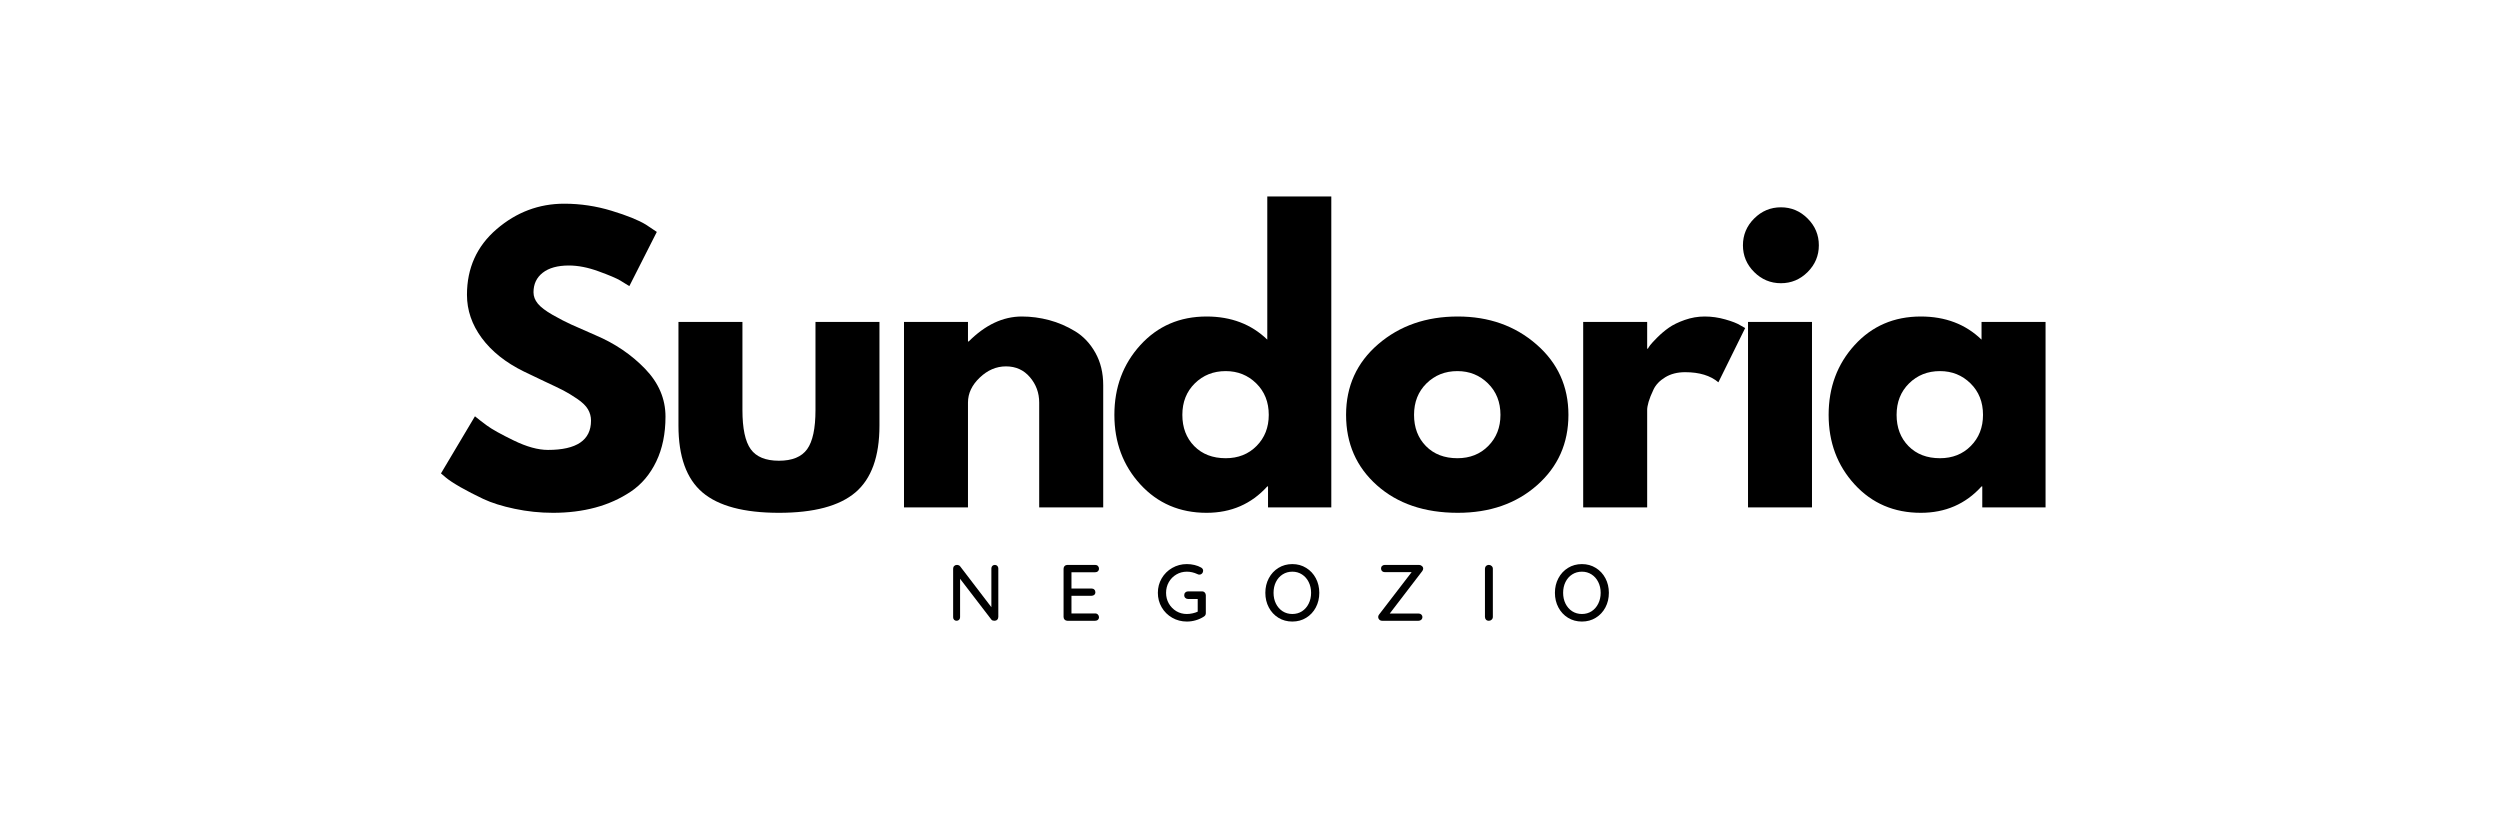
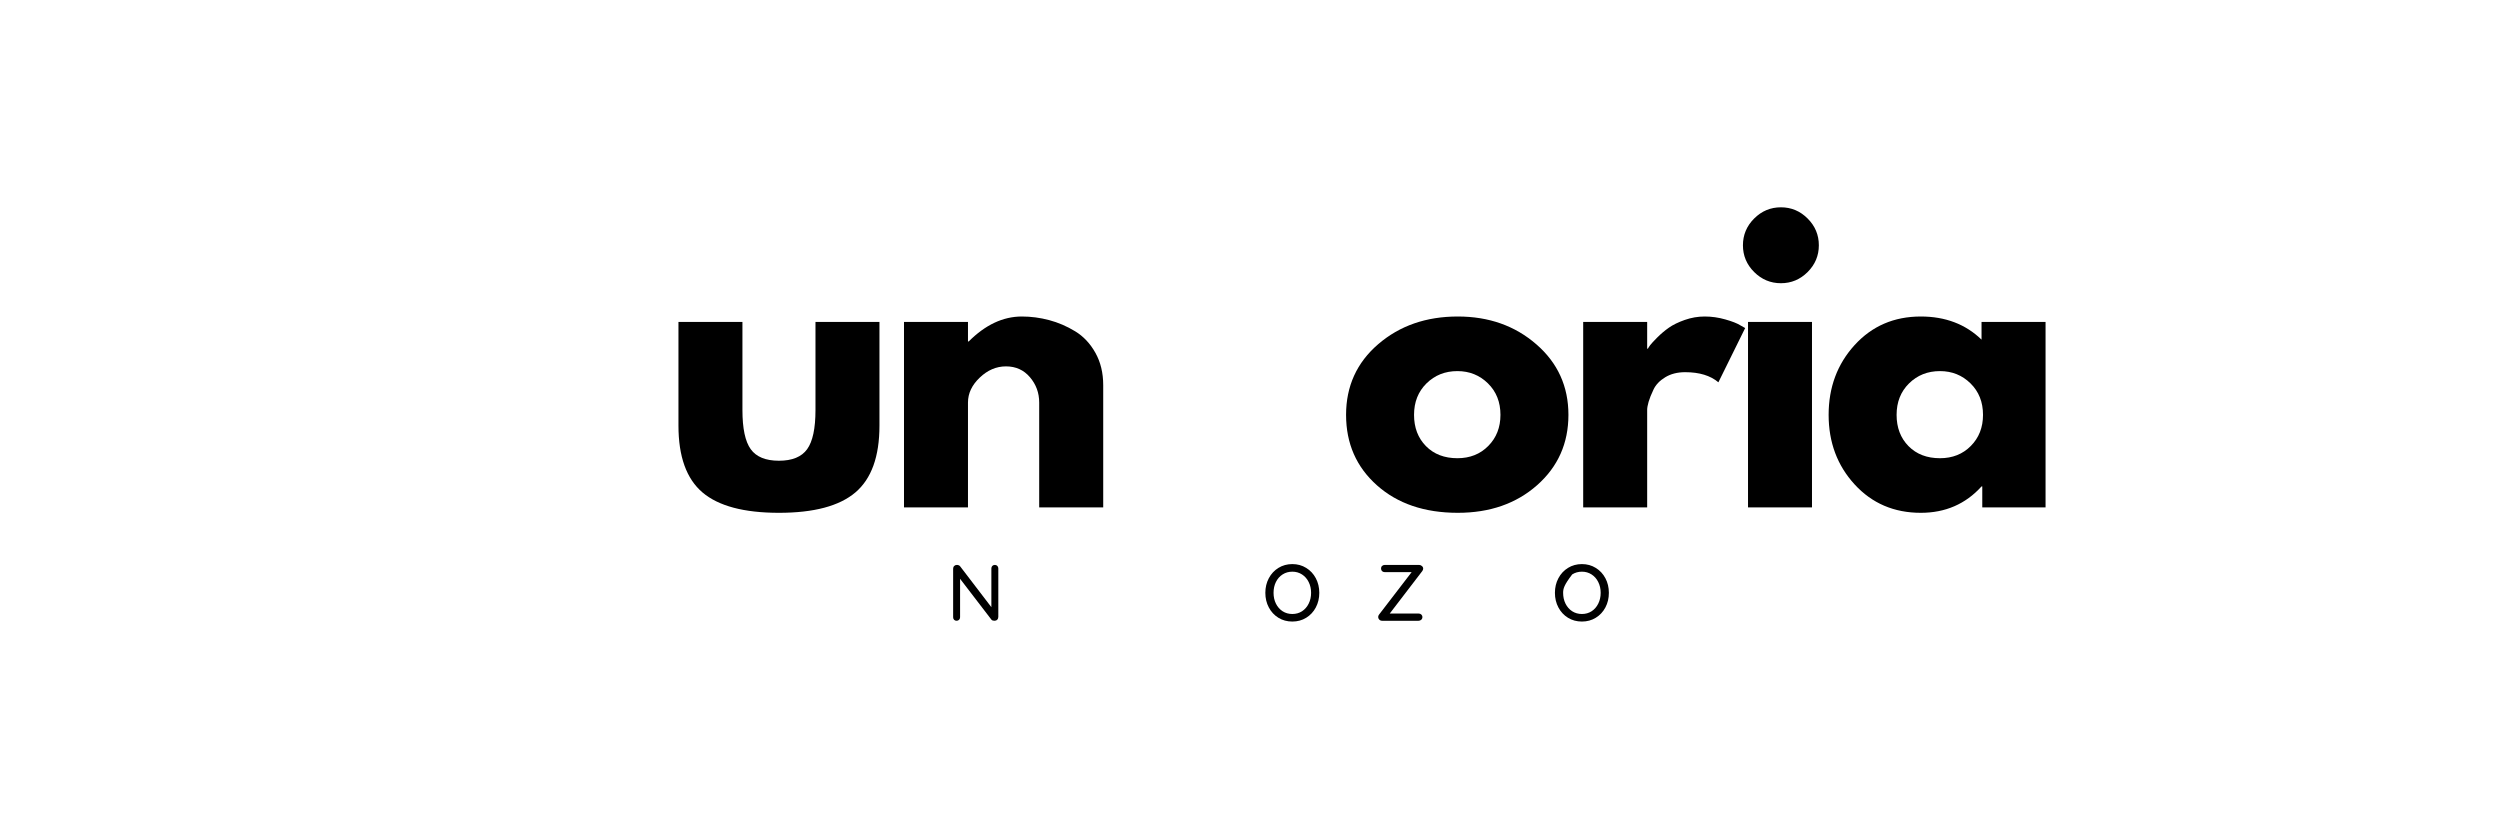
<svg xmlns="http://www.w3.org/2000/svg" version="1.0" preserveAspectRatio="xMidYMid meet" height="400" viewBox="0 0 900 300" zoomAndPan="magnify" width="1200">
  <defs>
    <g />
  </defs>
  <g fill-opacity="1" fill="#000000">
    <g transform="translate(155.749, 182.66)">
      <g>
-         <path d="M 47.375 -109.328 C 53.188 -109.328 58.867 -108.477 64.422 -106.781 C 69.973 -105.094 74.098 -103.426 76.797 -101.781 L 80.703 -99.172 L 70.812 -79.656 C 70.031 -80.176 68.941 -80.848 67.547 -81.672 C 66.16 -82.492 63.555 -83.598 59.734 -84.984 C 55.922 -86.379 52.363 -87.078 49.062 -87.078 C 44.988 -87.078 41.844 -86.207 39.625 -84.469 C 37.414 -82.738 36.312 -80.395 36.312 -77.438 C 36.312 -75.969 36.832 -74.602 37.875 -73.344 C 38.914 -72.082 40.691 -70.734 43.203 -69.297 C 45.723 -67.867 47.938 -66.723 49.844 -65.859 C 51.758 -64.992 54.711 -63.691 58.703 -61.953 C 65.641 -59.004 71.562 -54.988 76.469 -49.906 C 81.375 -44.832 83.828 -39.086 83.828 -32.672 C 83.828 -26.504 82.719 -21.117 80.5 -16.516 C 78.289 -11.922 75.254 -8.32 71.391 -5.719 C 67.523 -3.125 63.25 -1.195 58.562 0.062 C 53.883 1.32 48.812 1.953 43.344 1.953 C 38.656 1.953 34.055 1.473 29.547 0.516 C 25.035 -0.43 21.258 -1.617 18.219 -3.047 C 15.188 -4.484 12.453 -5.895 10.016 -7.281 C 7.586 -8.676 5.812 -9.848 4.688 -10.797 L 3 -12.234 L 15.234 -32.797 C 16.273 -31.93 17.703 -30.828 19.516 -29.484 C 21.336 -28.141 24.57 -26.336 29.219 -24.078 C 33.863 -21.816 37.961 -20.688 41.516 -20.688 C 51.848 -20.688 57.016 -24.203 57.016 -31.234 C 57.016 -32.711 56.645 -34.078 55.906 -35.328 C 55.164 -36.586 53.863 -37.848 52 -39.109 C 50.133 -40.367 48.484 -41.367 47.047 -42.109 C 45.617 -42.848 43.273 -43.973 40.016 -45.484 C 36.766 -47.004 34.359 -48.156 32.797 -48.938 C 26.285 -52.145 21.25 -56.156 17.688 -60.969 C 14.133 -65.789 12.359 -70.977 12.359 -76.531 C 12.359 -86.164 15.914 -94.039 23.031 -100.156 C 30.145 -106.27 38.258 -109.328 47.375 -109.328 Z M 47.375 -109.328" />
-       </g>
+         </g>
    </g>
  </g>
  <g fill-opacity="1" fill="#000000">
    <g transform="translate(237.729, 182.66)">
      <g>
        <path d="M 29.547 -66.766 L 29.547 -35.016 C 29.547 -28.422 30.539 -23.734 32.531 -20.953 C 34.531 -18.18 37.914 -16.797 42.688 -16.797 C 47.457 -16.797 50.844 -18.18 52.844 -20.953 C 54.844 -23.734 55.844 -28.422 55.844 -35.016 L 55.844 -66.766 L 78.875 -66.766 L 78.875 -29.422 C 78.875 -18.305 75.988 -10.297 70.219 -5.391 C 64.445 -0.492 55.27 1.953 42.688 1.953 C 30.102 1.953 20.926 -0.492 15.156 -5.391 C 9.395 -10.297 6.516 -18.305 6.516 -29.422 L 6.516 -66.766 Z M 29.547 -66.766" />
      </g>
    </g>
  </g>
  <g fill-opacity="1" fill="#000000">
    <g transform="translate(317.627, 182.66)">
      <g>
        <path d="M 7.812 0 L 7.812 -66.766 L 30.844 -66.766 L 30.844 -59.734 L 31.109 -59.734 C 37.098 -65.723 43.473 -68.719 50.234 -68.719 C 53.535 -68.719 56.812 -68.285 60.062 -67.422 C 63.32 -66.555 66.445 -65.211 69.438 -63.391 C 72.426 -61.566 74.852 -58.984 76.719 -55.641 C 78.594 -52.297 79.531 -48.414 79.531 -44 L 79.531 0 L 56.484 0 L 56.484 -37.75 C 56.484 -41.219 55.375 -44.254 53.156 -46.859 C 50.945 -49.461 48.066 -50.766 44.516 -50.766 C 41.047 -50.766 37.898 -49.414 35.078 -46.719 C 32.254 -44.031 30.844 -41.039 30.844 -37.75 L 30.844 0 Z M 7.812 0" />
      </g>
    </g>
  </g>
  <g fill-opacity="1" fill="#000000">
    <g transform="translate(398.176, 182.66)">
      <g>
-         <path d="M 12.359 -8.266 C 6.117 -15.078 3 -23.426 3 -33.312 C 3 -43.207 6.117 -51.582 12.359 -58.438 C 18.609 -65.289 26.551 -68.719 36.188 -68.719 C 45.031 -68.719 52.316 -65.941 58.047 -60.391 L 58.047 -111.938 L 81.094 -111.938 L 81.094 0 L 58.312 0 L 58.312 -7.547 L 58.047 -7.547 C 52.316 -1.211 45.031 1.953 36.188 1.953 C 26.551 1.953 18.609 -1.453 12.359 -8.266 Z M 31.953 -44.641 C 28.961 -41.691 27.469 -37.914 27.469 -33.312 C 27.469 -28.719 28.895 -24.969 31.75 -22.062 C 34.613 -19.156 38.391 -17.703 43.078 -17.703 C 47.586 -17.703 51.297 -19.176 54.203 -22.125 C 57.117 -25.07 58.578 -28.801 58.578 -33.312 C 58.578 -37.914 57.078 -41.691 54.078 -44.641 C 51.086 -47.586 47.422 -49.062 43.078 -49.062 C 38.648 -49.062 34.941 -47.586 31.953 -44.641 Z M 31.953 -44.641" />
-       </g>
+         </g>
    </g>
  </g>
  <g fill-opacity="1" fill="#000000">
    <g transform="translate(481.587, 182.66)">
      <g>
        <path d="M 14.125 -7.938 C 6.707 -14.531 3 -22.988 3 -33.312 C 3 -43.645 6.859 -52.129 14.578 -58.766 C 22.297 -65.398 31.844 -68.719 43.219 -68.719 C 54.406 -68.719 63.836 -65.375 71.516 -58.688 C 79.203 -52.008 83.047 -43.551 83.047 -33.312 C 83.047 -23.082 79.289 -14.645 71.781 -8 C 64.27 -1.363 54.75 1.953 43.219 1.953 C 31.238 1.953 21.539 -1.344 14.125 -7.938 Z M 31.953 -44.641 C 28.961 -41.691 27.469 -37.914 27.469 -33.312 C 27.469 -28.719 28.895 -24.969 31.75 -22.062 C 34.613 -19.156 38.391 -17.703 43.078 -17.703 C 47.586 -17.703 51.297 -19.176 54.203 -22.125 C 57.117 -25.07 58.578 -28.801 58.578 -33.312 C 58.578 -37.914 57.078 -41.691 54.078 -44.641 C 51.086 -47.586 47.422 -49.062 43.078 -49.062 C 38.648 -49.062 34.941 -47.586 31.953 -44.641 Z M 31.953 -44.641" />
      </g>
    </g>
  </g>
  <g fill-opacity="1" fill="#000000">
    <g transform="translate(562.136, 182.66)">
      <g>
        <path d="M 7.812 0 L 7.812 -66.766 L 30.844 -66.766 L 30.844 -57.141 L 31.109 -57.141 C 31.285 -57.484 31.566 -57.914 31.953 -58.438 C 32.348 -58.957 33.191 -59.867 34.484 -61.172 C 35.785 -62.473 37.176 -63.645 38.656 -64.688 C 40.133 -65.727 42.039 -66.66 44.375 -67.484 C 46.719 -68.305 49.109 -68.719 51.547 -68.719 C 54.055 -68.719 56.523 -68.367 58.953 -67.672 C 61.391 -66.984 63.172 -66.289 64.297 -65.594 L 66.125 -64.562 L 56.484 -45.031 C 53.617 -47.457 49.629 -48.672 44.516 -48.672 C 41.734 -48.672 39.344 -48.062 37.344 -46.844 C 35.352 -45.633 33.945 -44.16 33.125 -42.422 C 32.301 -40.691 31.711 -39.219 31.359 -38 C 31.016 -36.789 30.844 -35.836 30.844 -35.141 L 30.844 0 Z M 7.812 0" />
      </g>
    </g>
  </g>
  <g fill-opacity="1" fill="#000000">
    <g transform="translate(621.473, 182.66)">
      <g>
        <path d="M 10.016 -103.984 C 12.711 -106.68 15.926 -108.031 19.656 -108.031 C 23.383 -108.031 26.594 -106.68 29.281 -103.984 C 31.969 -101.297 33.312 -98.086 33.312 -94.359 C 33.312 -90.629 31.969 -87.422 29.281 -84.734 C 26.594 -82.047 23.383 -80.703 19.656 -80.703 C 15.926 -80.703 12.711 -82.047 10.016 -84.734 C 7.328 -87.422 5.984 -90.629 5.984 -94.359 C 5.984 -98.086 7.328 -101.297 10.016 -103.984 Z M 7.812 -66.766 L 7.812 0 L 30.844 0 L 30.844 -66.766 Z M 7.812 -66.766" />
      </g>
    </g>
  </g>
  <g fill-opacity="1" fill="#000000">
    <g transform="translate(655.306, 182.66)">
      <g>
        <path d="M 12.359 -8.266 C 6.117 -15.078 3 -23.426 3 -33.312 C 3 -43.207 6.117 -51.582 12.359 -58.438 C 18.609 -65.289 26.551 -68.719 36.188 -68.719 C 45.031 -68.719 52.316 -65.941 58.047 -60.391 L 58.047 -66.766 L 81.094 -66.766 L 81.094 0 L 58.312 0 L 58.312 -7.547 L 58.047 -7.547 C 52.316 -1.211 45.031 1.953 36.188 1.953 C 26.551 1.953 18.609 -1.453 12.359 -8.266 Z M 31.953 -44.641 C 28.961 -41.691 27.469 -37.914 27.469 -33.312 C 27.469 -28.719 28.895 -24.969 31.75 -22.062 C 34.613 -19.156 38.391 -17.703 43.078 -17.703 C 47.586 -17.703 51.297 -19.176 54.203 -22.125 C 57.117 -25.07 58.578 -28.801 58.578 -33.312 C 58.578 -37.914 57.078 -41.691 54.078 -44.641 C 51.086 -47.586 47.422 -49.062 43.078 -49.062 C 38.648 -49.062 34.941 -47.586 31.953 -44.641 Z M 31.953 -44.641" />
      </g>
    </g>
  </g>
  <g fill-opacity="1" fill="#000000">
    <g transform="translate(340.738, 223.477)">
      <g>
        <path d="M 17.406 -20.109 C 17.77 -20.109 18.066 -19.988 18.297 -19.75 C 18.535 -19.508 18.656 -19.207 18.656 -18.844 L 18.656 -1.406 C 18.656 -1 18.523 -0.66 18.266 -0.391 C 18.004 -0.129 17.672 0 17.266 0 C 17.055 0 16.848 -0.031 16.641 -0.094 C 16.441 -0.164 16.285 -0.27 16.172 -0.406 L 4.891 -15.109 L 4.891 -1.266 C 4.891 -0.898 4.77 -0.598 4.531 -0.359 C 4.289 -0.117 3.988 0 3.625 0 C 3.258 0 2.961 -0.117 2.734 -0.359 C 2.504 -0.598 2.391 -0.898 2.391 -1.266 L 2.391 -18.734 C 2.391 -19.141 2.516 -19.469 2.766 -19.719 C 3.023 -19.977 3.348 -20.109 3.734 -20.109 C 3.961 -20.109 4.18 -20.066 4.391 -19.984 C 4.609 -19.898 4.773 -19.781 4.891 -19.625 L 16.156 -4.891 L 16.156 -18.844 C 16.156 -19.207 16.27 -19.508 16.5 -19.75 C 16.738 -19.988 17.039 -20.109 17.406 -20.109 Z M 17.406 -20.109" />
      </g>
    </g>
  </g>
  <g fill-opacity="1" fill="#000000">
    <g transform="translate(380.493, 223.477)">
      <g>
-         <path d="M 13.766 -2.641 C 14.172 -2.641 14.5 -2.504 14.75 -2.234 C 15.008 -1.973 15.141 -1.66 15.141 -1.297 C 15.141 -0.91 15.008 -0.598 14.75 -0.359 C 14.5 -0.117 14.172 0 13.766 0 L 3.766 0 C 3.379 0 3.051 -0.129 2.781 -0.391 C 2.52 -0.66 2.391 -0.988 2.391 -1.375 L 2.391 -18.734 C 2.391 -19.117 2.52 -19.441 2.781 -19.703 C 3.051 -19.973 3.379 -20.109 3.766 -20.109 L 13.766 -20.109 C 14.172 -20.109 14.5 -19.984 14.75 -19.734 C 15.008 -19.484 15.141 -19.16 15.141 -18.766 C 15.141 -18.379 15.008 -18.066 14.75 -17.828 C 14.5 -17.586 14.172 -17.469 13.766 -17.469 L 5.234 -17.469 L 5.234 -11.609 L 12.469 -11.609 C 12.875 -11.609 13.203 -11.484 13.453 -11.234 C 13.711 -10.984 13.844 -10.664 13.844 -10.281 C 13.844 -9.883 13.711 -9.57 13.453 -9.344 C 13.203 -9.113 12.875 -9 12.469 -9 L 5.234 -9 L 5.234 -2.641 Z M 13.766 -2.641" />
-       </g>
+         </g>
    </g>
  </g>
  <g fill-opacity="1" fill="#000000">
    <g transform="translate(415.597, 223.477)">
      <g>
-         <path d="M 17.156 -10.578 C 17.539 -10.578 17.859 -10.441 18.109 -10.172 C 18.367 -9.898 18.5 -9.57 18.5 -9.188 L 18.5 -2.734 C 18.5 -2.211 18.27 -1.805 17.812 -1.516 C 16.938 -0.941 15.969 -0.5 14.906 -0.188 C 13.852 0.125 12.773 0.281 11.672 0.281 C 9.754 0.281 7.992 -0.176 6.391 -1.094 C 4.797 -2.008 3.535 -3.258 2.609 -4.844 C 1.691 -6.426 1.234 -8.164 1.234 -10.062 C 1.234 -11.957 1.691 -13.691 2.609 -15.266 C 3.535 -16.848 4.797 -18.098 6.391 -19.016 C 7.992 -19.941 9.754 -20.406 11.672 -20.406 C 12.629 -20.406 13.551 -20.297 14.438 -20.078 C 15.332 -19.867 16.133 -19.555 16.844 -19.141 C 17.07 -19.004 17.242 -18.836 17.359 -18.641 C 17.473 -18.453 17.531 -18.242 17.531 -18.016 C 17.531 -17.629 17.398 -17.297 17.141 -17.016 C 16.879 -16.742 16.566 -16.609 16.203 -16.609 C 15.922 -16.609 15.672 -16.676 15.453 -16.812 C 14.211 -17.383 12.953 -17.672 11.672 -17.672 C 10.285 -17.672 9.02 -17.332 7.875 -16.656 C 6.738 -15.988 5.836 -15.07 5.172 -13.906 C 4.516 -12.738 4.188 -11.457 4.188 -10.062 C 4.188 -8.656 4.516 -7.375 5.172 -6.219 C 5.836 -5.062 6.738 -4.141 7.875 -3.453 C 9.02 -2.773 10.285 -2.438 11.672 -2.438 C 12.316 -2.438 13 -2.516 13.719 -2.672 C 14.438 -2.828 15.055 -3.031 15.578 -3.281 L 15.578 -7.844 L 12.094 -7.844 C 11.707 -7.844 11.379 -7.973 11.109 -8.234 C 10.848 -8.492 10.719 -8.812 10.719 -9.188 C 10.719 -9.594 10.848 -9.926 11.109 -10.188 C 11.379 -10.445 11.707 -10.578 12.094 -10.578 Z M 17.156 -10.578" />
-       </g>
+         </g>
    </g>
  </g>
  <g fill-opacity="1" fill="#000000">
    <g transform="translate(454.29, 223.477)">
      <g>
        <path d="M 20.656 -10.062 C 20.656 -8.125 20.238 -6.367 19.406 -4.797 C 18.57 -3.223 17.414 -1.984 15.938 -1.078 C 14.469 -0.172 12.805 0.281 10.953 0.281 C 9.086 0.281 7.414 -0.172 5.938 -1.078 C 4.469 -1.984 3.316 -3.223 2.484 -4.797 C 1.648 -6.367 1.234 -8.125 1.234 -10.062 C 1.234 -11.988 1.648 -13.738 2.484 -15.312 C 3.316 -16.883 4.469 -18.125 5.938 -19.031 C 7.414 -19.945 9.086 -20.406 10.953 -20.406 C 12.805 -20.406 14.469 -19.945 15.938 -19.031 C 17.414 -18.125 18.57 -16.883 19.406 -15.312 C 20.238 -13.738 20.656 -11.988 20.656 -10.062 Z M 17.703 -10.062 C 17.703 -11.5 17.41 -12.797 16.828 -13.953 C 16.254 -15.109 15.457 -16.016 14.438 -16.672 C 13.414 -17.336 12.254 -17.672 10.953 -17.672 C 9.648 -17.672 8.484 -17.344 7.453 -16.688 C 6.43 -16.039 5.629 -15.133 5.047 -13.969 C 4.473 -12.812 4.188 -11.508 4.188 -10.062 C 4.188 -8.625 4.473 -7.32 5.047 -6.156 C 5.629 -5 6.43 -4.086 7.453 -3.422 C 8.484 -2.766 9.648 -2.438 10.953 -2.438 C 12.254 -2.438 13.414 -2.766 14.438 -3.422 C 15.457 -4.086 16.254 -5 16.828 -6.156 C 17.41 -7.32 17.703 -8.625 17.703 -10.062 Z M 17.703 -10.062" />
      </g>
    </g>
  </g>
  <g fill-opacity="1" fill="#000000">
    <g transform="translate(494.906, 223.477)">
      <g>
        <path d="M 15.781 -2.609 C 16.176 -2.609 16.504 -2.488 16.766 -2.25 C 17.023 -2.008 17.156 -1.703 17.156 -1.328 C 17.156 -0.941 17.02 -0.625 16.75 -0.375 C 16.477 -0.125 16.156 0 15.781 0 L 2.672 0 C 2.266 0 1.922 -0.133 1.641 -0.406 C 1.367 -0.688 1.234 -1 1.234 -1.344 C 1.234 -1.656 1.336 -1.945 1.547 -2.219 L 13.281 -17.5 L 3.656 -17.5 C 3.25 -17.5 2.914 -17.625 2.656 -17.875 C 2.395 -18.125 2.266 -18.441 2.266 -18.828 C 2.266 -19.203 2.395 -19.508 2.656 -19.75 C 2.914 -19.988 3.25 -20.109 3.656 -20.109 L 15.953 -20.109 C 16.328 -20.109 16.664 -19.977 16.969 -19.719 C 17.281 -19.469 17.438 -19.148 17.438 -18.766 C 17.438 -18.492 17.332 -18.207 17.125 -17.906 L 5.406 -2.609 Z M 15.781 -2.609" />
      </g>
    </g>
  </g>
  <g fill-opacity="1" fill="#000000">
    <g transform="translate(532.192, 223.477)">
      <g>
-         <path d="M 5.234 -1.406 C 5.234 -1 5.086 -0.66 4.797 -0.391 C 4.516 -0.129 4.18 0 3.797 0 C 3.367 0 3.023 -0.129 2.766 -0.391 C 2.516 -0.66 2.391 -1 2.391 -1.406 L 2.391 -18.734 C 2.391 -19.117 2.52 -19.441 2.781 -19.703 C 3.051 -19.973 3.398 -20.109 3.828 -20.109 C 4.203 -20.109 4.531 -19.973 4.812 -19.703 C 5.094 -19.441 5.234 -19.117 5.234 -18.734 Z M 5.234 -1.406" />
-       </g>
+         </g>
    </g>
  </g>
  <g fill-opacity="1" fill="#000000">
    <g transform="translate(558.538, 223.477)">
      <g>
-         <path d="M 20.656 -10.062 C 20.656 -8.125 20.238 -6.367 19.406 -4.797 C 18.57 -3.223 17.414 -1.984 15.938 -1.078 C 14.469 -0.172 12.805 0.281 10.953 0.281 C 9.086 0.281 7.414 -0.172 5.938 -1.078 C 4.469 -1.984 3.316 -3.223 2.484 -4.797 C 1.648 -6.367 1.234 -8.125 1.234 -10.062 C 1.234 -11.988 1.648 -13.738 2.484 -15.312 C 3.316 -16.883 4.469 -18.125 5.938 -19.031 C 7.414 -19.945 9.086 -20.406 10.953 -20.406 C 12.805 -20.406 14.469 -19.945 15.938 -19.031 C 17.414 -18.125 18.57 -16.883 19.406 -15.312 C 20.238 -13.738 20.656 -11.988 20.656 -10.062 Z M 17.703 -10.062 C 17.703 -11.5 17.41 -12.797 16.828 -13.953 C 16.254 -15.109 15.457 -16.016 14.438 -16.672 C 13.414 -17.336 12.254 -17.672 10.953 -17.672 C 9.648 -17.672 8.484 -17.344 7.453 -16.688 C 6.43 -16.039 5.629 -15.133 5.047 -13.969 C 4.473 -12.812 4.188 -11.508 4.188 -10.062 C 4.188 -8.625 4.473 -7.32 5.047 -6.156 C 5.629 -5 6.43 -4.086 7.453 -3.422 C 8.484 -2.766 9.648 -2.438 10.953 -2.438 C 12.254 -2.438 13.414 -2.766 14.438 -3.422 C 15.457 -4.086 16.254 -5 16.828 -6.156 C 17.41 -7.32 17.703 -8.625 17.703 -10.062 Z M 17.703 -10.062" />
+         <path d="M 20.656 -10.062 C 20.656 -8.125 20.238 -6.367 19.406 -4.797 C 18.57 -3.223 17.414 -1.984 15.938 -1.078 C 14.469 -0.172 12.805 0.281 10.953 0.281 C 9.086 0.281 7.414 -0.172 5.938 -1.078 C 4.469 -1.984 3.316 -3.223 2.484 -4.797 C 1.648 -6.367 1.234 -8.125 1.234 -10.062 C 1.234 -11.988 1.648 -13.738 2.484 -15.312 C 3.316 -16.883 4.469 -18.125 5.938 -19.031 C 7.414 -19.945 9.086 -20.406 10.953 -20.406 C 12.805 -20.406 14.469 -19.945 15.938 -19.031 C 17.414 -18.125 18.57 -16.883 19.406 -15.312 C 20.238 -13.738 20.656 -11.988 20.656 -10.062 Z M 17.703 -10.062 C 17.703 -11.5 17.41 -12.797 16.828 -13.953 C 16.254 -15.109 15.457 -16.016 14.438 -16.672 C 13.414 -17.336 12.254 -17.672 10.953 -17.672 C 9.648 -17.672 8.484 -17.344 7.453 -16.688 C 4.473 -12.812 4.188 -11.508 4.188 -10.062 C 4.188 -8.625 4.473 -7.32 5.047 -6.156 C 5.629 -5 6.43 -4.086 7.453 -3.422 C 8.484 -2.766 9.648 -2.438 10.953 -2.438 C 12.254 -2.438 13.414 -2.766 14.438 -3.422 C 15.457 -4.086 16.254 -5 16.828 -6.156 C 17.41 -7.32 17.703 -8.625 17.703 -10.062 Z M 17.703 -10.062" />
      </g>
    </g>
  </g>
</svg>